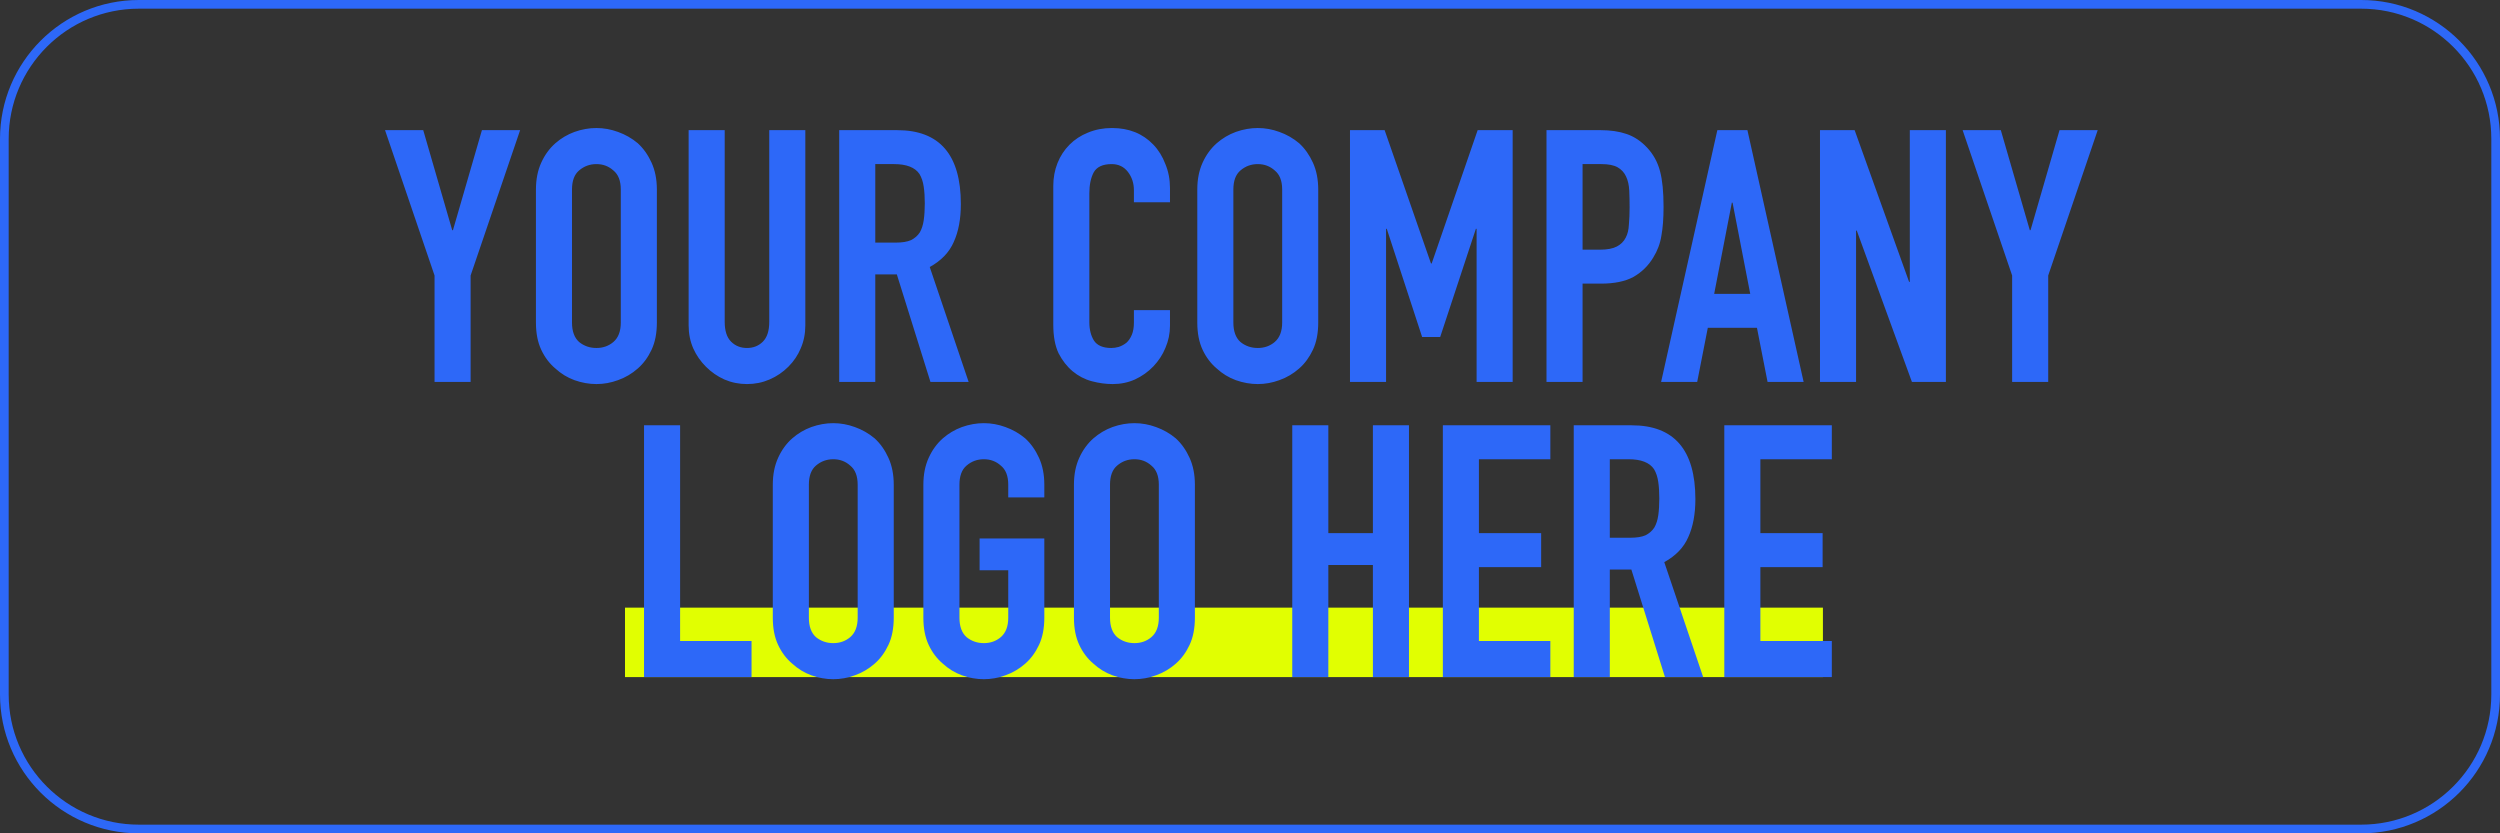
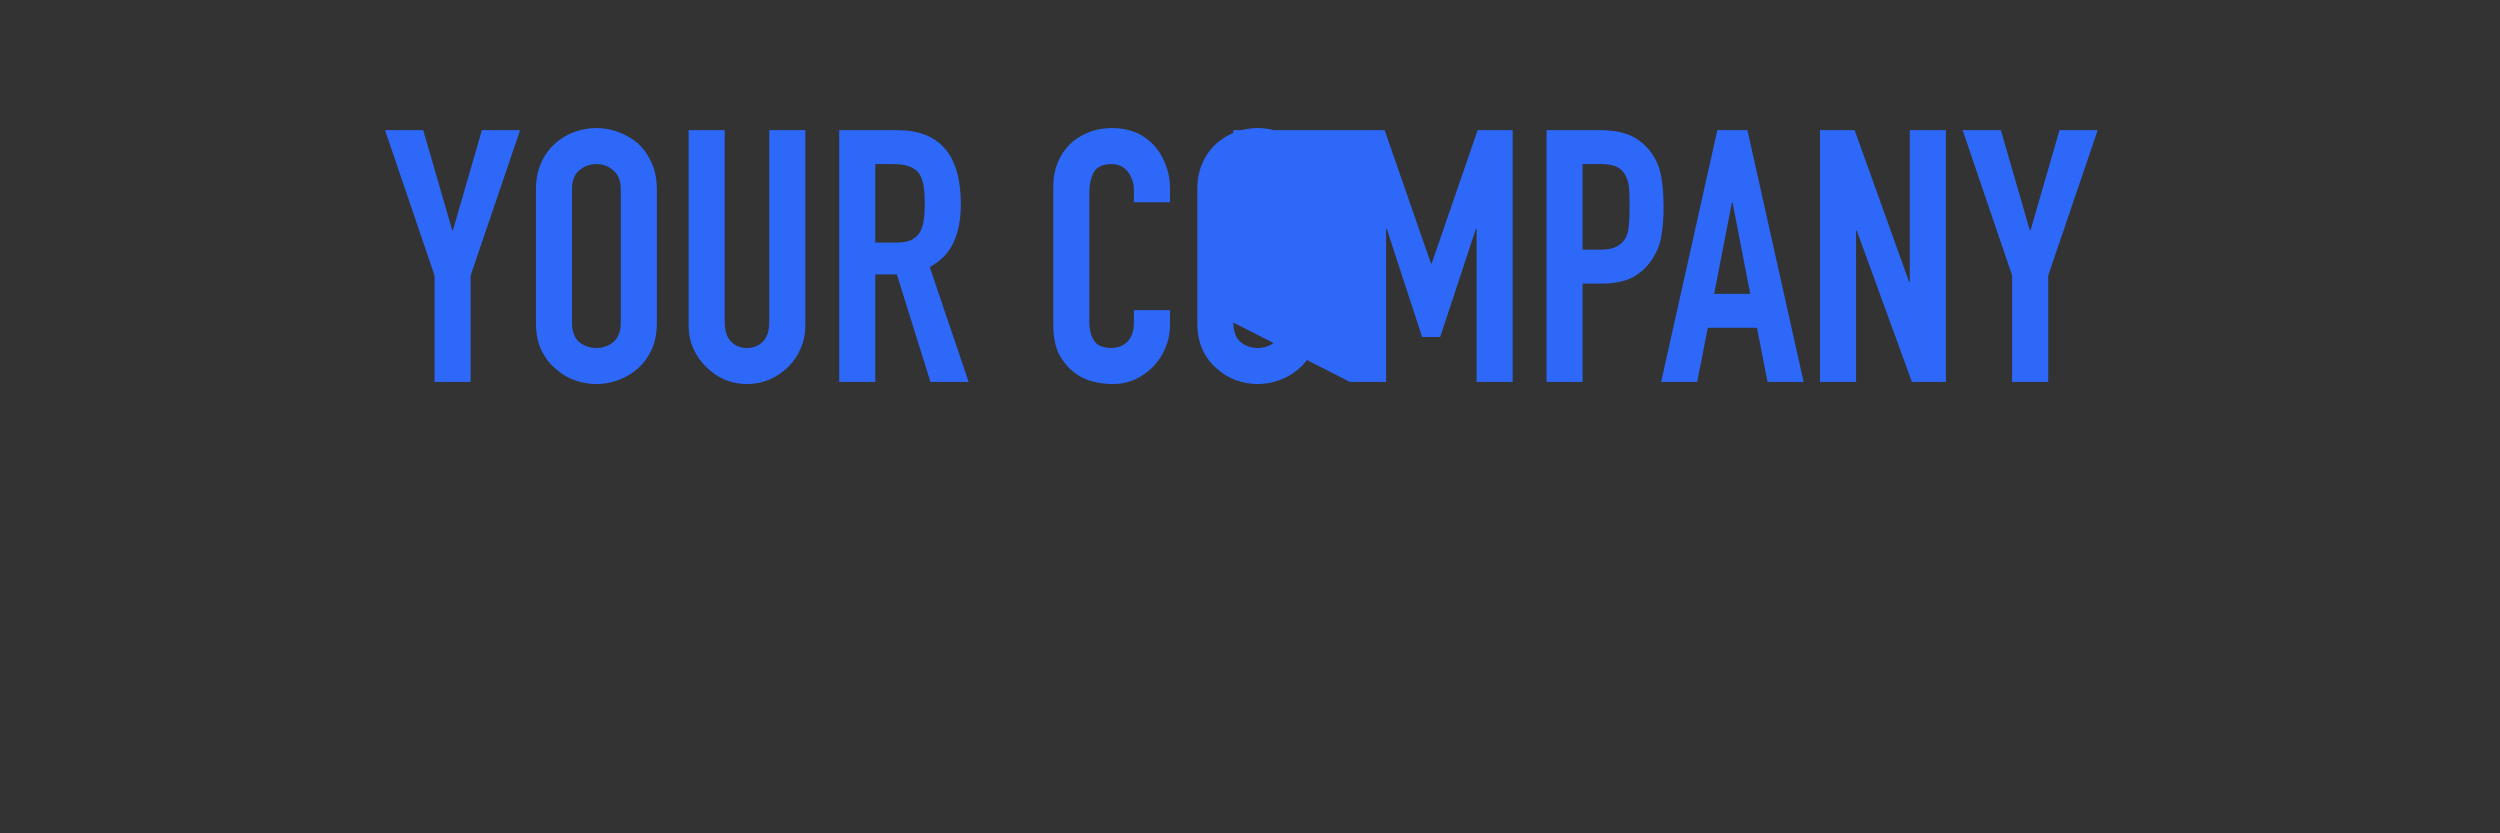
<svg xmlns="http://www.w3.org/2000/svg" width="144" height="48" viewBox="0 0 144 48" fill="none">
  <rect x="0" y="0" width="144" height="48" fill="#333333" stroke="none" />
-   <path d="M0.25 8C0.25 3.72 3.72 0.25 8 0.25H136C140.28 0.25 143.75 3.72 143.75 8V40C143.75 44.28 140.28 47.75 136 47.75H8C3.72 47.75 0.25 44.28 0.25 40V8Z" stroke="#2D68F8" stroke-width="0.5" />
-   <rect x="36" y="35" width="69" height="4" fill="#E1FF01" />
-   <path d="M25.03 22V15.869L22.178 7.497H24.378L26.048 13.261H26.089L27.759 7.497H29.959L27.107 15.869V22H25.03ZM30.87 10.919C30.87 10.335 30.971 9.819 31.175 9.371C31.379 8.922 31.65 8.549 31.99 8.25C32.316 7.965 32.682 7.748 33.09 7.598C33.511 7.449 33.932 7.374 34.353 7.374C34.774 7.374 35.188 7.449 35.595 7.598C36.016 7.748 36.397 7.965 36.736 8.25C37.062 8.549 37.327 8.922 37.531 9.371C37.734 9.819 37.836 10.335 37.836 10.919V18.578C37.836 19.189 37.734 19.712 37.531 20.146C37.327 20.581 37.062 20.941 36.736 21.226C36.397 21.525 36.016 21.749 35.595 21.898C35.188 22.047 34.774 22.122 34.353 22.122C33.932 22.122 33.511 22.047 33.09 21.898C32.682 21.749 32.316 21.525 31.99 21.226C31.65 20.941 31.379 20.581 31.175 20.146C30.971 19.712 30.87 19.189 30.87 18.578V10.919ZM32.947 18.578C32.947 19.08 33.083 19.454 33.355 19.698C33.64 19.929 33.973 20.044 34.353 20.044C34.733 20.044 35.059 19.929 35.331 19.698C35.616 19.454 35.758 19.08 35.758 18.578V10.919C35.758 10.416 35.616 10.05 35.331 9.819C35.059 9.574 34.733 9.452 34.353 9.452C33.973 9.452 33.64 9.574 33.355 9.819C33.083 10.05 32.947 10.416 32.947 10.919V18.578ZM46.387 7.497V18.741C46.387 19.216 46.299 19.657 46.122 20.065C45.959 20.459 45.722 20.812 45.409 21.124C45.097 21.436 44.737 21.681 44.33 21.857C43.922 22.034 43.488 22.122 43.026 22.122C42.564 22.122 42.13 22.034 41.722 21.857C41.328 21.681 40.975 21.436 40.663 21.124C40.351 20.812 40.106 20.459 39.93 20.065C39.753 19.657 39.665 19.216 39.665 18.741V7.497H41.743V18.537C41.743 19.053 41.865 19.433 42.109 19.678C42.354 19.922 42.659 20.044 43.026 20.044C43.393 20.044 43.698 19.922 43.943 19.678C44.187 19.433 44.309 19.053 44.309 18.537V7.497H46.387ZM50.416 9.452V13.974H51.597C51.964 13.974 52.256 13.927 52.473 13.832C52.691 13.723 52.86 13.574 52.983 13.383C53.091 13.193 53.166 12.963 53.206 12.691C53.247 12.406 53.268 12.08 53.268 11.713C53.268 11.347 53.247 11.027 53.206 10.756C53.166 10.471 53.084 10.226 52.962 10.022C52.704 9.642 52.215 9.452 51.495 9.452H50.416ZM48.338 22V7.497H51.679C54.123 7.497 55.345 8.916 55.345 11.754C55.345 12.609 55.21 13.336 54.938 13.934C54.68 14.531 54.218 15.013 53.553 15.38L55.794 22H53.594L51.658 15.807H50.416V22H48.338ZM67.391 17.865V18.761C67.391 19.209 67.302 19.637 67.126 20.044C66.963 20.438 66.732 20.791 66.433 21.104C66.135 21.416 65.781 21.667 65.374 21.857C64.98 22.034 64.552 22.122 64.091 22.122C63.697 22.122 63.296 22.068 62.889 21.959C62.482 21.851 62.115 21.66 61.789 21.389C61.463 21.117 61.191 20.771 60.974 20.35C60.77 19.916 60.669 19.366 60.669 18.7V10.715C60.669 10.24 60.75 9.798 60.913 9.391C61.076 8.984 61.307 8.63 61.606 8.332C61.904 8.033 62.258 7.802 62.665 7.639C63.086 7.463 63.548 7.374 64.05 7.374C65.028 7.374 65.822 7.693 66.433 8.332C66.732 8.644 66.963 9.018 67.126 9.452C67.302 9.873 67.391 10.335 67.391 10.837V11.652H65.313V10.96C65.313 10.552 65.198 10.199 64.967 9.9C64.736 9.601 64.424 9.452 64.03 9.452C63.514 9.452 63.167 9.615 62.991 9.941C62.828 10.253 62.746 10.654 62.746 11.143V18.558C62.746 18.978 62.835 19.331 63.011 19.617C63.201 19.902 63.534 20.044 64.009 20.044C64.145 20.044 64.288 20.024 64.437 19.983C64.6 19.929 64.749 19.848 64.885 19.739C65.007 19.63 65.109 19.481 65.191 19.291C65.272 19.101 65.313 18.863 65.313 18.578V17.865H67.391ZM68.964 10.919C68.964 10.335 69.066 9.819 69.269 9.371C69.473 8.922 69.745 8.549 70.084 8.25C70.41 7.965 70.777 7.748 71.184 7.598C71.605 7.449 72.026 7.374 72.447 7.374C72.868 7.374 73.282 7.449 73.69 7.598C74.111 7.748 74.491 7.965 74.83 8.25C75.156 8.549 75.421 8.922 75.625 9.371C75.829 9.819 75.93 10.335 75.93 10.919V18.578C75.93 19.189 75.829 19.712 75.625 20.146C75.421 20.581 75.156 20.941 74.83 21.226C74.491 21.525 74.111 21.749 73.69 21.898C73.282 22.047 72.868 22.122 72.447 22.122C72.026 22.122 71.605 22.047 71.184 21.898C70.777 21.749 70.41 21.525 70.084 21.226C69.745 20.941 69.473 20.581 69.269 20.146C69.066 19.712 68.964 19.189 68.964 18.578V10.919ZM71.042 18.578C71.042 19.08 71.177 19.454 71.449 19.698C71.734 19.929 72.067 20.044 72.447 20.044C72.827 20.044 73.153 19.929 73.425 19.698C73.71 19.454 73.853 19.08 73.853 18.578V10.919C73.853 10.416 73.71 10.05 73.425 9.819C73.153 9.574 72.827 9.452 72.447 9.452C72.067 9.452 71.734 9.574 71.449 9.819C71.177 10.05 71.042 10.416 71.042 10.919V18.578ZM77.759 22V7.497H79.755L82.424 15.176H82.465L85.113 7.497H87.129V22H85.052V13.18H85.011L82.954 19.413H81.915L79.878 13.18H79.837V22H77.759ZM89.078 22V7.497H92.195C92.765 7.497 93.267 7.571 93.702 7.721C94.137 7.87 94.531 8.135 94.884 8.515C95.237 8.895 95.481 9.343 95.617 9.859C95.753 10.362 95.821 11.048 95.821 11.917C95.821 12.569 95.78 13.119 95.698 13.567C95.63 14.015 95.474 14.436 95.23 14.83C94.945 15.305 94.564 15.678 94.089 15.95C93.614 16.208 92.989 16.337 92.215 16.337H91.156V22H89.078ZM91.156 9.452V14.382H92.154C92.575 14.382 92.901 14.32 93.132 14.198C93.363 14.076 93.532 13.906 93.641 13.689C93.75 13.485 93.811 13.234 93.824 12.935C93.852 12.637 93.865 12.304 93.865 11.937C93.865 11.598 93.858 11.279 93.845 10.98C93.831 10.668 93.77 10.396 93.661 10.165C93.553 9.934 93.39 9.758 93.172 9.635C92.955 9.513 92.643 9.452 92.236 9.452H91.156ZM100.814 16.928L99.795 11.672H99.754L98.736 16.928H100.814ZM95.68 22L98.919 7.497H100.651L103.889 22H101.812L101.201 18.883H98.369L97.758 22H95.68ZM104.831 22V7.497H106.827L109.964 16.235H110.005V7.497H112.083V22H110.127L106.95 13.282H106.909V22H104.831ZM115.899 22V15.869L113.047 7.497H115.247L116.917 13.261H116.958L118.628 7.497H120.828L117.977 15.869V22H115.899Z" fill="#2D68F8" />
-   <path d="M37.096 39V24.497H39.174V36.922H43.289V39H37.096ZM44.513 27.919C44.513 27.335 44.615 26.819 44.819 26.371C45.022 25.922 45.294 25.549 45.633 25.25C45.959 24.965 46.326 24.748 46.733 24.598C47.154 24.449 47.575 24.374 47.996 24.374C48.417 24.374 48.832 24.449 49.239 24.598C49.66 24.748 50.04 24.965 50.38 25.25C50.706 25.549 50.971 25.922 51.174 26.371C51.378 26.819 51.48 27.335 51.48 27.919V35.578C51.48 36.189 51.378 36.712 51.174 37.146C50.971 37.581 50.706 37.941 50.38 38.226C50.04 38.525 49.66 38.749 49.239 38.898C48.832 39.047 48.417 39.122 47.996 39.122C47.575 39.122 47.154 39.047 46.733 38.898C46.326 38.749 45.959 38.525 45.633 38.226C45.294 37.941 45.022 37.581 44.819 37.146C44.615 36.712 44.513 36.189 44.513 35.578V27.919ZM46.591 35.578C46.591 36.08 46.727 36.454 46.998 36.698C47.283 36.929 47.616 37.044 47.996 37.044C48.377 37.044 48.703 36.929 48.974 36.698C49.259 36.454 49.402 36.08 49.402 35.578V27.919C49.402 27.416 49.259 27.05 48.974 26.819C48.703 26.574 48.377 26.452 47.996 26.452C47.616 26.452 47.283 26.574 46.998 26.819C46.727 27.05 46.591 27.416 46.591 27.919V35.578ZM53.186 27.919C53.186 27.335 53.288 26.819 53.492 26.371C53.696 25.922 53.967 25.549 54.307 25.25C54.633 24.965 54.999 24.748 55.407 24.598C55.828 24.449 56.249 24.374 56.67 24.374C57.091 24.374 57.505 24.449 57.912 24.598C58.333 24.748 58.713 24.965 59.053 25.25C59.379 25.549 59.644 25.922 59.847 26.371C60.051 26.819 60.153 27.335 60.153 27.919V28.652H58.075V27.919C58.075 27.416 57.933 27.05 57.647 26.819C57.376 26.574 57.05 26.452 56.67 26.452C56.289 26.452 55.957 26.574 55.672 26.819C55.4 27.05 55.264 27.416 55.264 27.919V35.578C55.264 36.08 55.4 36.454 55.672 36.698C55.957 36.929 56.289 37.044 56.67 37.044C57.05 37.044 57.376 36.929 57.647 36.698C57.933 36.454 58.075 36.08 58.075 35.578V32.848H56.425V31.015H60.153V35.578C60.153 36.189 60.051 36.712 59.847 37.146C59.644 37.581 59.379 37.941 59.053 38.226C58.713 38.525 58.333 38.749 57.912 38.898C57.505 39.047 57.091 39.122 56.67 39.122C56.249 39.122 55.828 39.047 55.407 38.898C54.999 38.749 54.633 38.525 54.307 38.226C53.967 37.941 53.696 37.581 53.492 37.146C53.288 36.712 53.186 36.189 53.186 35.578V27.919ZM61.859 27.919C61.859 27.335 61.961 26.819 62.165 26.371C62.369 25.922 62.64 25.549 62.98 25.25C63.306 24.965 63.672 24.748 64.08 24.598C64.501 24.449 64.922 24.374 65.343 24.374C65.764 24.374 66.178 24.449 66.585 24.598C67.006 24.748 67.387 24.965 67.726 25.25C68.052 25.549 68.317 25.922 68.52 26.371C68.724 26.819 68.826 27.335 68.826 27.919V35.578C68.826 36.189 68.724 36.712 68.52 37.146C68.317 37.581 68.052 37.941 67.726 38.226C67.387 38.525 67.006 38.749 66.585 38.898C66.178 39.047 65.764 39.122 65.343 39.122C64.922 39.122 64.501 39.047 64.08 38.898C63.672 38.749 63.306 38.525 62.98 38.226C62.64 37.941 62.369 37.581 62.165 37.146C61.961 36.712 61.859 36.189 61.859 35.578V27.919ZM63.937 35.578C63.937 36.08 64.073 36.454 64.345 36.698C64.63 36.929 64.963 37.044 65.343 37.044C65.723 37.044 66.049 36.929 66.32 36.698C66.606 36.454 66.748 36.08 66.748 35.578V27.919C66.748 27.416 66.606 27.05 66.32 26.819C66.049 26.574 65.723 26.452 65.343 26.452C64.963 26.452 64.63 26.574 64.345 26.819C64.073 27.05 63.937 27.416 63.937 27.919V35.578ZM74.434 39V24.497H76.512V30.709H79.079V24.497H81.157V39H79.079V32.543H76.512V39H74.434ZM83.108 39V24.497H89.3V26.452H85.185V30.709H88.77V32.665H85.185V36.922H89.3V39H83.108ZM92.725 26.452V30.974H93.906C94.273 30.974 94.565 30.927 94.782 30.832C94.999 30.723 95.169 30.574 95.291 30.384C95.4 30.193 95.475 29.962 95.515 29.691C95.556 29.406 95.576 29.08 95.576 28.713C95.576 28.346 95.556 28.027 95.515 27.756C95.475 27.471 95.393 27.226 95.271 27.022C95.013 26.642 94.524 26.452 93.804 26.452H92.725ZM90.647 39V24.497H93.988C96.432 24.497 97.654 25.916 97.654 28.754C97.654 29.609 97.518 30.336 97.247 30.933C96.989 31.531 96.527 32.013 95.862 32.38L98.102 39H95.902L93.967 32.807H92.725V39H90.647ZM99.32 39V24.497H105.513V26.452H101.398V30.709H104.983V32.665H101.398V36.922H105.513V39H99.32Z" fill="#2D68F8" />
+   <path d="M25.03 22V15.869L22.178 7.497H24.378L26.048 13.261H26.089L27.759 7.497H29.959L27.107 15.869V22H25.03ZM30.87 10.919C30.87 10.335 30.971 9.819 31.175 9.371C31.379 8.922 31.65 8.549 31.99 8.25C32.316 7.965 32.682 7.748 33.09 7.598C33.511 7.449 33.932 7.374 34.353 7.374C34.774 7.374 35.188 7.449 35.595 7.598C36.016 7.748 36.397 7.965 36.736 8.25C37.062 8.549 37.327 8.922 37.531 9.371C37.734 9.819 37.836 10.335 37.836 10.919V18.578C37.836 19.189 37.734 19.712 37.531 20.146C37.327 20.581 37.062 20.941 36.736 21.226C36.397 21.525 36.016 21.749 35.595 21.898C35.188 22.047 34.774 22.122 34.353 22.122C33.932 22.122 33.511 22.047 33.09 21.898C32.682 21.749 32.316 21.525 31.99 21.226C31.65 20.941 31.379 20.581 31.175 20.146C30.971 19.712 30.87 19.189 30.87 18.578V10.919ZM32.947 18.578C32.947 19.08 33.083 19.454 33.355 19.698C33.64 19.929 33.973 20.044 34.353 20.044C34.733 20.044 35.059 19.929 35.331 19.698C35.616 19.454 35.758 19.08 35.758 18.578V10.919C35.758 10.416 35.616 10.05 35.331 9.819C35.059 9.574 34.733 9.452 34.353 9.452C33.973 9.452 33.64 9.574 33.355 9.819C33.083 10.05 32.947 10.416 32.947 10.919V18.578ZM46.387 7.497V18.741C46.387 19.216 46.299 19.657 46.122 20.065C45.959 20.459 45.722 20.812 45.409 21.124C45.097 21.436 44.737 21.681 44.33 21.857C43.922 22.034 43.488 22.122 43.026 22.122C42.564 22.122 42.13 22.034 41.722 21.857C41.328 21.681 40.975 21.436 40.663 21.124C40.351 20.812 40.106 20.459 39.93 20.065C39.753 19.657 39.665 19.216 39.665 18.741V7.497H41.743V18.537C41.743 19.053 41.865 19.433 42.109 19.678C42.354 19.922 42.659 20.044 43.026 20.044C43.393 20.044 43.698 19.922 43.943 19.678C44.187 19.433 44.309 19.053 44.309 18.537V7.497H46.387ZM50.416 9.452V13.974H51.597C51.964 13.974 52.256 13.927 52.473 13.832C52.691 13.723 52.86 13.574 52.983 13.383C53.091 13.193 53.166 12.963 53.206 12.691C53.247 12.406 53.268 12.08 53.268 11.713C53.268 11.347 53.247 11.027 53.206 10.756C53.166 10.471 53.084 10.226 52.962 10.022C52.704 9.642 52.215 9.452 51.495 9.452H50.416ZM48.338 22V7.497H51.679C54.123 7.497 55.345 8.916 55.345 11.754C55.345 12.609 55.21 13.336 54.938 13.934C54.68 14.531 54.218 15.013 53.553 15.38L55.794 22H53.594L51.658 15.807H50.416V22H48.338ZM67.391 17.865V18.761C67.391 19.209 67.302 19.637 67.126 20.044C66.963 20.438 66.732 20.791 66.433 21.104C66.135 21.416 65.781 21.667 65.374 21.857C64.98 22.034 64.552 22.122 64.091 22.122C63.697 22.122 63.296 22.068 62.889 21.959C62.482 21.851 62.115 21.66 61.789 21.389C61.463 21.117 61.191 20.771 60.974 20.35C60.77 19.916 60.669 19.366 60.669 18.7V10.715C60.669 10.24 60.75 9.798 60.913 9.391C61.076 8.984 61.307 8.63 61.606 8.332C61.904 8.033 62.258 7.802 62.665 7.639C63.086 7.463 63.548 7.374 64.05 7.374C65.028 7.374 65.822 7.693 66.433 8.332C66.732 8.644 66.963 9.018 67.126 9.452C67.302 9.873 67.391 10.335 67.391 10.837V11.652H65.313V10.96C65.313 10.552 65.198 10.199 64.967 9.9C64.736 9.601 64.424 9.452 64.03 9.452C63.514 9.452 63.167 9.615 62.991 9.941C62.828 10.253 62.746 10.654 62.746 11.143V18.558C62.746 18.978 62.835 19.331 63.011 19.617C63.201 19.902 63.534 20.044 64.009 20.044C64.145 20.044 64.288 20.024 64.437 19.983C64.6 19.929 64.749 19.848 64.885 19.739C65.007 19.63 65.109 19.481 65.191 19.291C65.272 19.101 65.313 18.863 65.313 18.578V17.865H67.391ZM68.964 10.919C68.964 10.335 69.066 9.819 69.269 9.371C69.473 8.922 69.745 8.549 70.084 8.25C70.41 7.965 70.777 7.748 71.184 7.598C71.605 7.449 72.026 7.374 72.447 7.374C72.868 7.374 73.282 7.449 73.69 7.598C74.111 7.748 74.491 7.965 74.83 8.25C75.156 8.549 75.421 8.922 75.625 9.371C75.829 9.819 75.93 10.335 75.93 10.919V18.578C75.93 19.189 75.829 19.712 75.625 20.146C75.421 20.581 75.156 20.941 74.83 21.226C74.491 21.525 74.111 21.749 73.69 21.898C73.282 22.047 72.868 22.122 72.447 22.122C72.026 22.122 71.605 22.047 71.184 21.898C70.777 21.749 70.41 21.525 70.084 21.226C69.745 20.941 69.473 20.581 69.269 20.146C69.066 19.712 68.964 19.189 68.964 18.578V10.919ZM71.042 18.578C71.042 19.08 71.177 19.454 71.449 19.698C71.734 19.929 72.067 20.044 72.447 20.044C72.827 20.044 73.153 19.929 73.425 19.698C73.71 19.454 73.853 19.08 73.853 18.578V10.919C73.853 10.416 73.71 10.05 73.425 9.819C73.153 9.574 72.827 9.452 72.447 9.452C72.067 9.452 71.734 9.574 71.449 9.819C71.177 10.05 71.042 10.416 71.042 10.919V18.578ZV7.497H79.755L82.424 15.176H82.465L85.113 7.497H87.129V22H85.052V13.18H85.011L82.954 19.413H81.915L79.878 13.18H79.837V22H77.759ZM89.078 22V7.497H92.195C92.765 7.497 93.267 7.571 93.702 7.721C94.137 7.87 94.531 8.135 94.884 8.515C95.237 8.895 95.481 9.343 95.617 9.859C95.753 10.362 95.821 11.048 95.821 11.917C95.821 12.569 95.78 13.119 95.698 13.567C95.63 14.015 95.474 14.436 95.23 14.83C94.945 15.305 94.564 15.678 94.089 15.95C93.614 16.208 92.989 16.337 92.215 16.337H91.156V22H89.078ZM91.156 9.452V14.382H92.154C92.575 14.382 92.901 14.32 93.132 14.198C93.363 14.076 93.532 13.906 93.641 13.689C93.75 13.485 93.811 13.234 93.824 12.935C93.852 12.637 93.865 12.304 93.865 11.937C93.865 11.598 93.858 11.279 93.845 10.98C93.831 10.668 93.77 10.396 93.661 10.165C93.553 9.934 93.39 9.758 93.172 9.635C92.955 9.513 92.643 9.452 92.236 9.452H91.156ZM100.814 16.928L99.795 11.672H99.754L98.736 16.928H100.814ZM95.68 22L98.919 7.497H100.651L103.889 22H101.812L101.201 18.883H98.369L97.758 22H95.68ZM104.831 22V7.497H106.827L109.964 16.235H110.005V7.497H112.083V22H110.127L106.95 13.282H106.909V22H104.831ZM115.899 22V15.869L113.047 7.497H115.247L116.917 13.261H116.958L118.628 7.497H120.828L117.977 15.869V22H115.899Z" fill="#2D68F8" />
</svg>